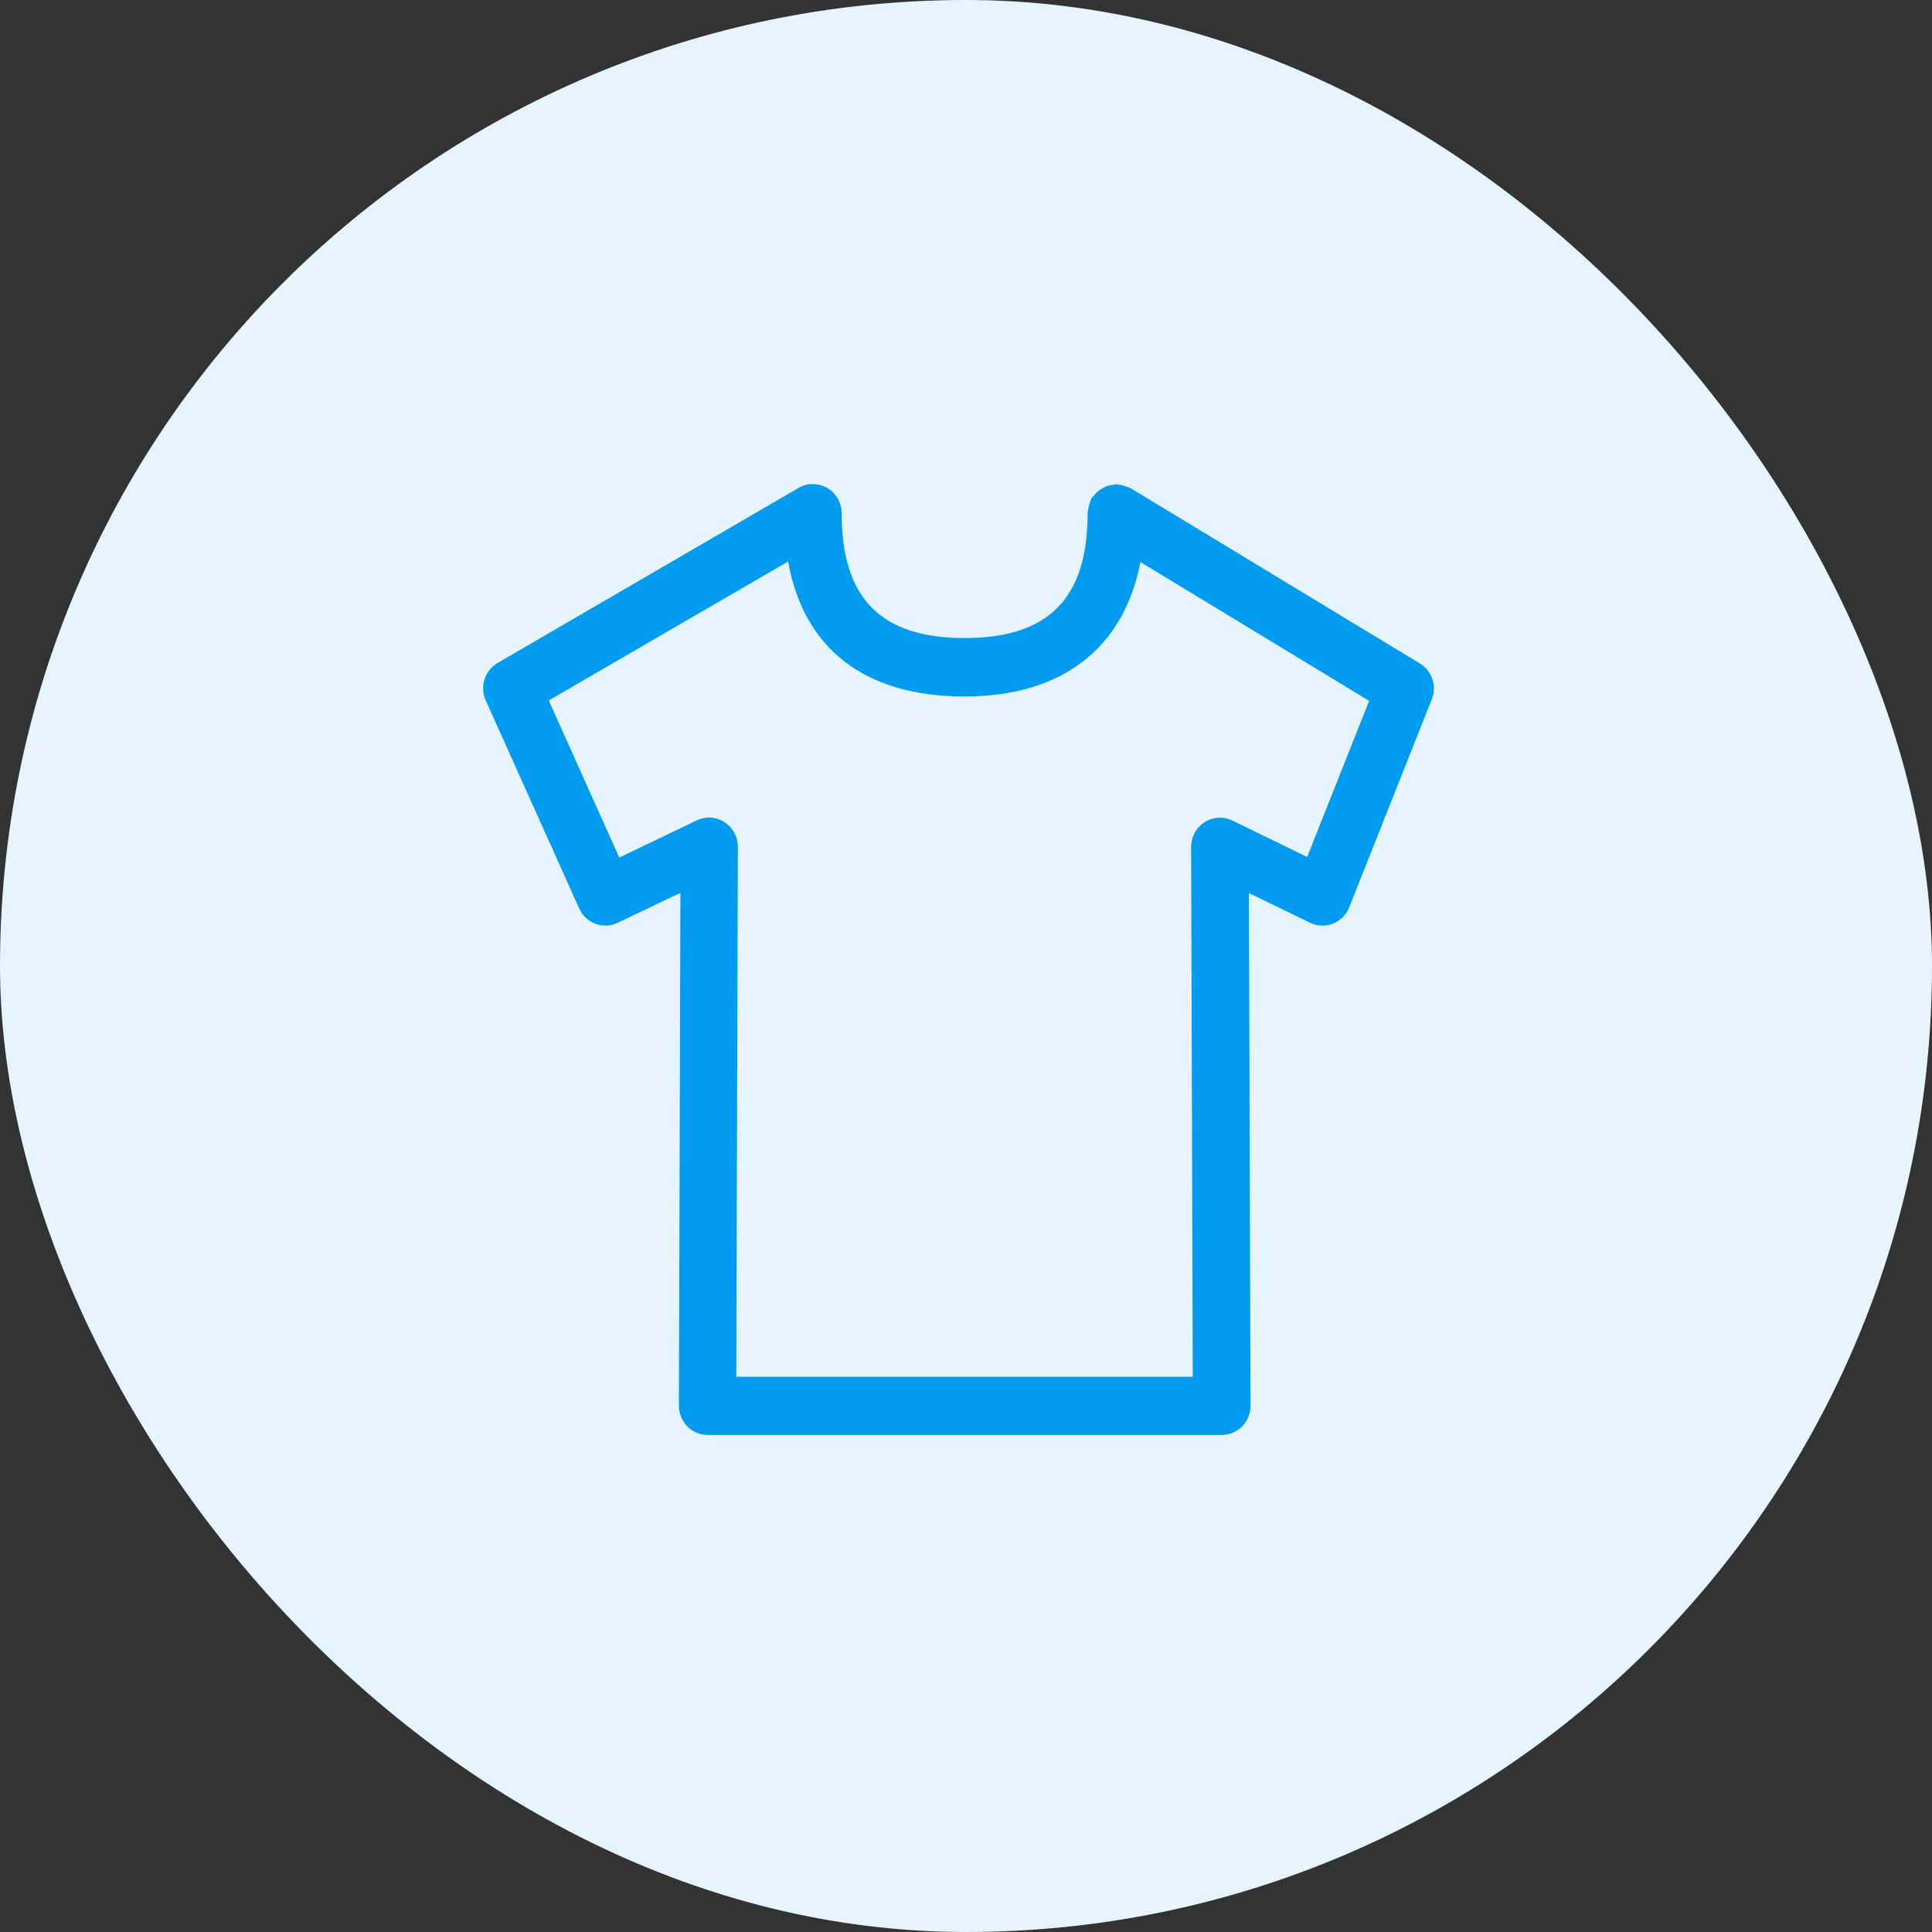
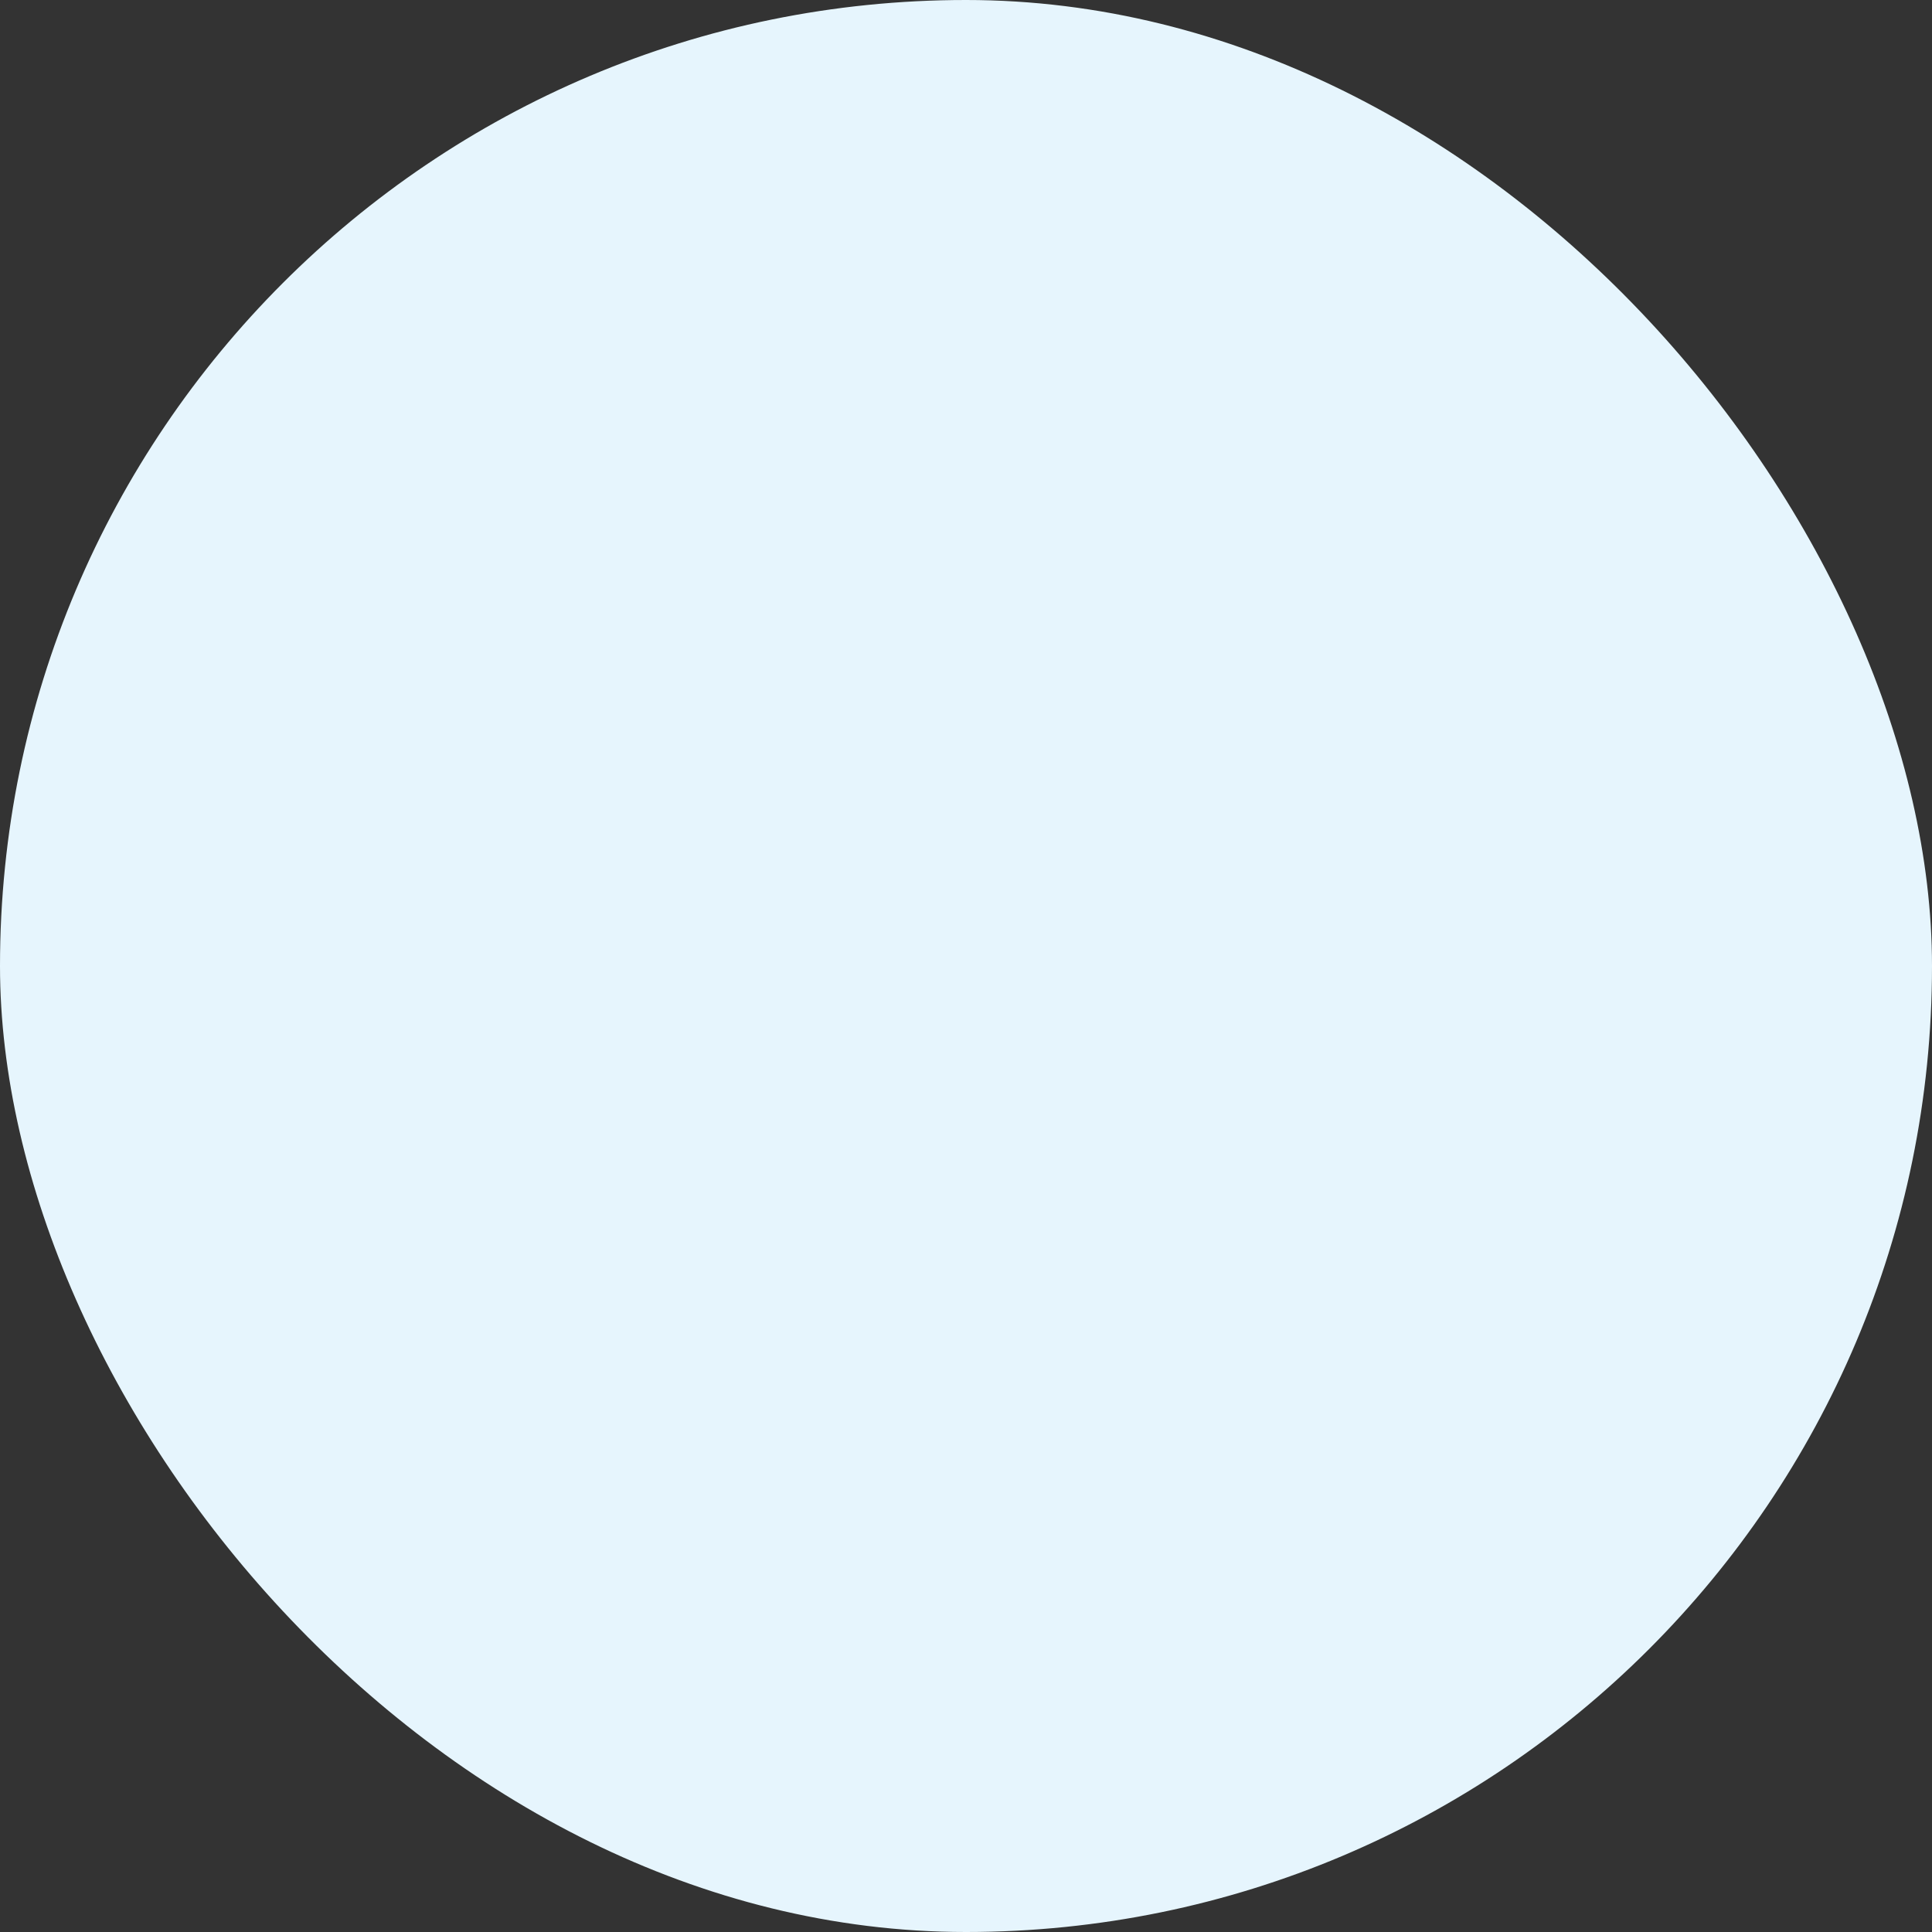
<svg xmlns="http://www.w3.org/2000/svg" width="40" height="40" viewBox="0 0 40 40" fill="none">
  <rect x="0" y="0" width="40" height="40" fill="#333333" stroke="none" />
  <rect width="40" height="40" rx="20" fill="#E6F5FD" />
-   <path fill-rule="evenodd" clip-rule="evenodd" d="M23.415 10.112L29.398 13.737C29.647 13.888 29.753 14.204 29.644 14.476L27.933 18.787C27.871 18.941 27.751 19.062 27.597 19.123C27.445 19.182 27.272 19.177 27.123 19.104L25.857 18.49L25.891 29.104C25.891 29.263 25.829 29.417 25.717 29.532C25.605 29.644 25.454 29.709 25.294 29.709H14.653C14.493 29.709 14.342 29.647 14.23 29.532C14.118 29.417 14.056 29.263 14.056 29.104L14.087 18.485L12.79 19.104C12.647 19.174 12.482 19.182 12.331 19.126C12.179 19.07 12.059 18.958 11.992 18.81L10.056 14.499C9.93 14.216 10.036 13.88 10.303 13.726L16.535 10.101C16.717 9.994 16.944 9.997 17.129 10.104C17.314 10.213 17.426 10.412 17.426 10.627C17.426 12.389 18.235 13.21 19.972 13.21C21.709 13.21 22.518 12.389 22.518 10.627C22.518 10.625 22.519 10.623 22.52 10.62C22.52 10.618 22.521 10.616 22.521 10.614C22.524 10.549 22.538 10.488 22.56 10.423C22.562 10.418 22.564 10.413 22.566 10.407C22.569 10.398 22.572 10.389 22.577 10.378C22.579 10.373 22.58 10.367 22.582 10.361C22.585 10.348 22.589 10.333 22.597 10.319C22.61 10.297 22.628 10.28 22.646 10.262C22.655 10.253 22.664 10.245 22.672 10.235C22.683 10.219 22.697 10.204 22.711 10.191C22.753 10.151 22.798 10.123 22.846 10.098C22.852 10.095 22.857 10.092 22.863 10.09C22.878 10.081 22.894 10.074 22.91 10.067C22.958 10.05 23.006 10.042 23.053 10.037C23.064 10.037 23.074 10.034 23.084 10.031C23.094 10.028 23.104 10.025 23.115 10.025C23.125 10.025 23.133 10.028 23.141 10.031C23.145 10.032 23.148 10.033 23.151 10.034C23.188 10.037 23.221 10.042 23.255 10.053C23.305 10.067 23.347 10.081 23.392 10.104C23.398 10.108 23.402 10.109 23.408 10.11C23.41 10.111 23.412 10.111 23.415 10.112ZM25.515 16.989L27.064 17.742L28.347 14.51L23.611 11.636C23.269 13.415 21.992 14.42 19.972 14.42C17.91 14.42 16.641 13.437 16.317 11.625L11.361 14.502L12.821 17.754L14.426 16.986C14.611 16.896 14.829 16.91 15 17.023C15.174 17.134 15.277 17.328 15.277 17.535L15.244 28.504H24.695L24.661 17.535C24.661 17.328 24.765 17.134 24.938 17.023C25.112 16.913 25.328 16.899 25.515 16.989Z" fill="#019BEF" />
</svg>